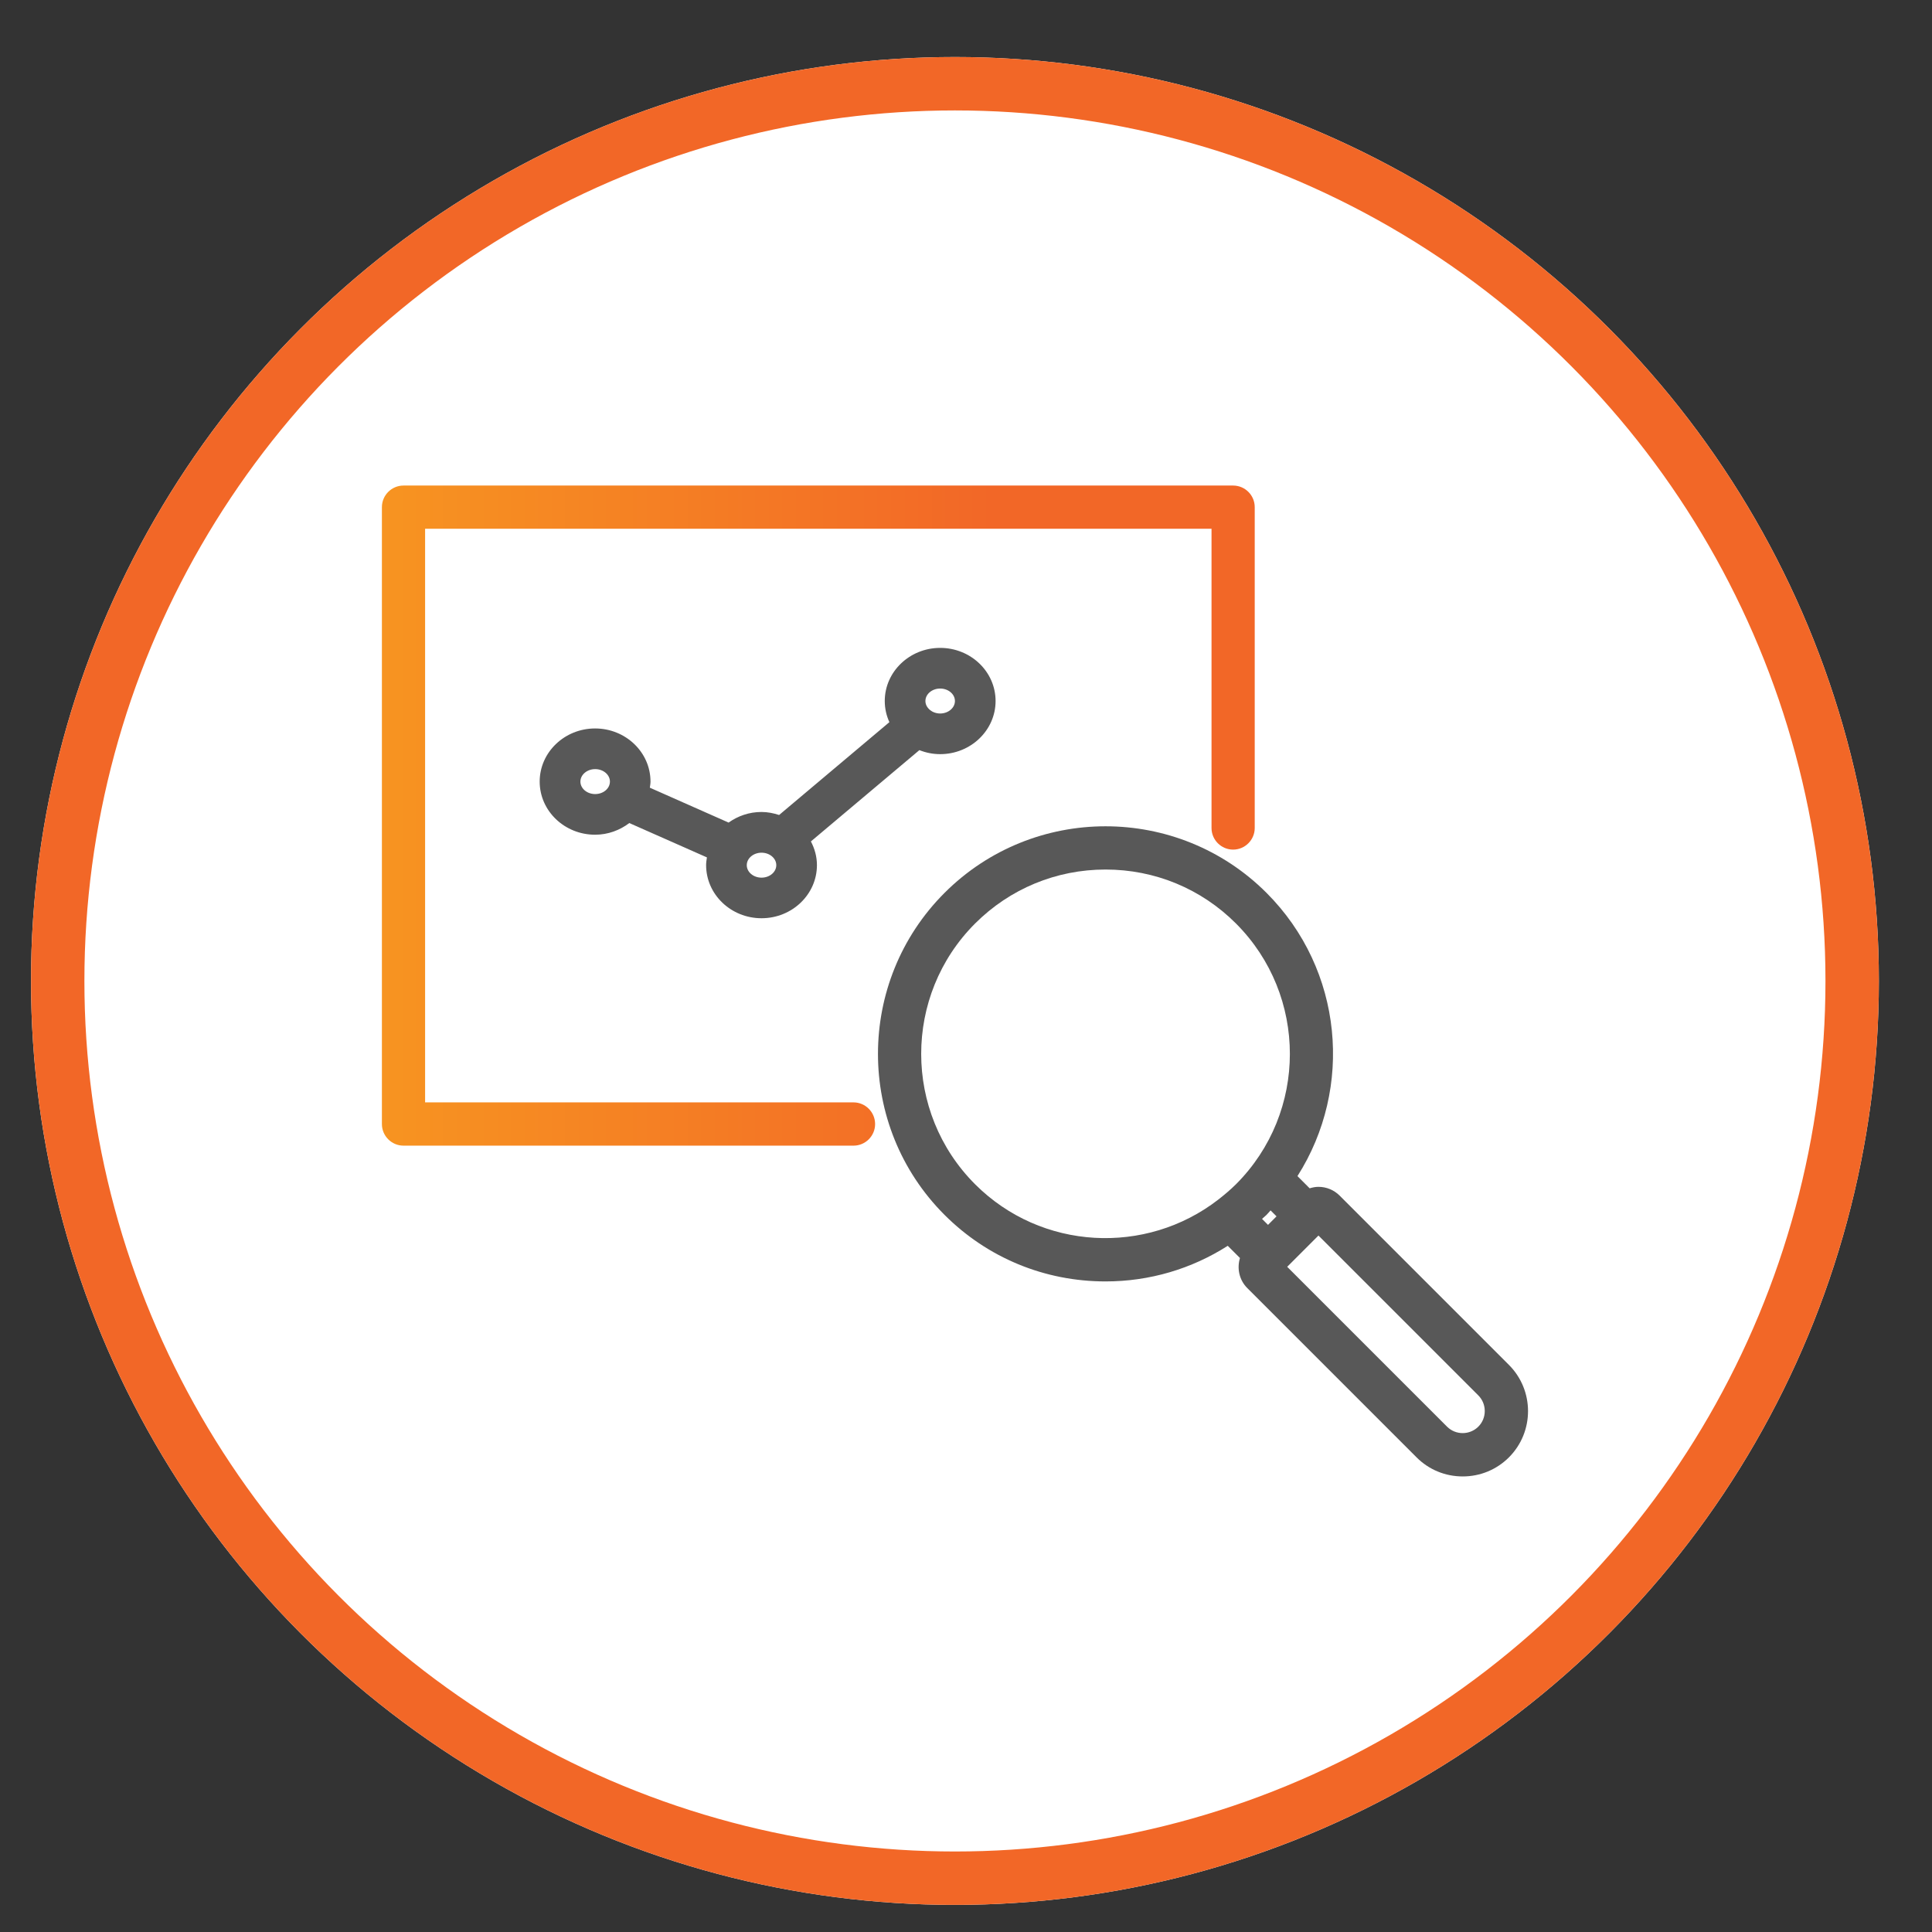
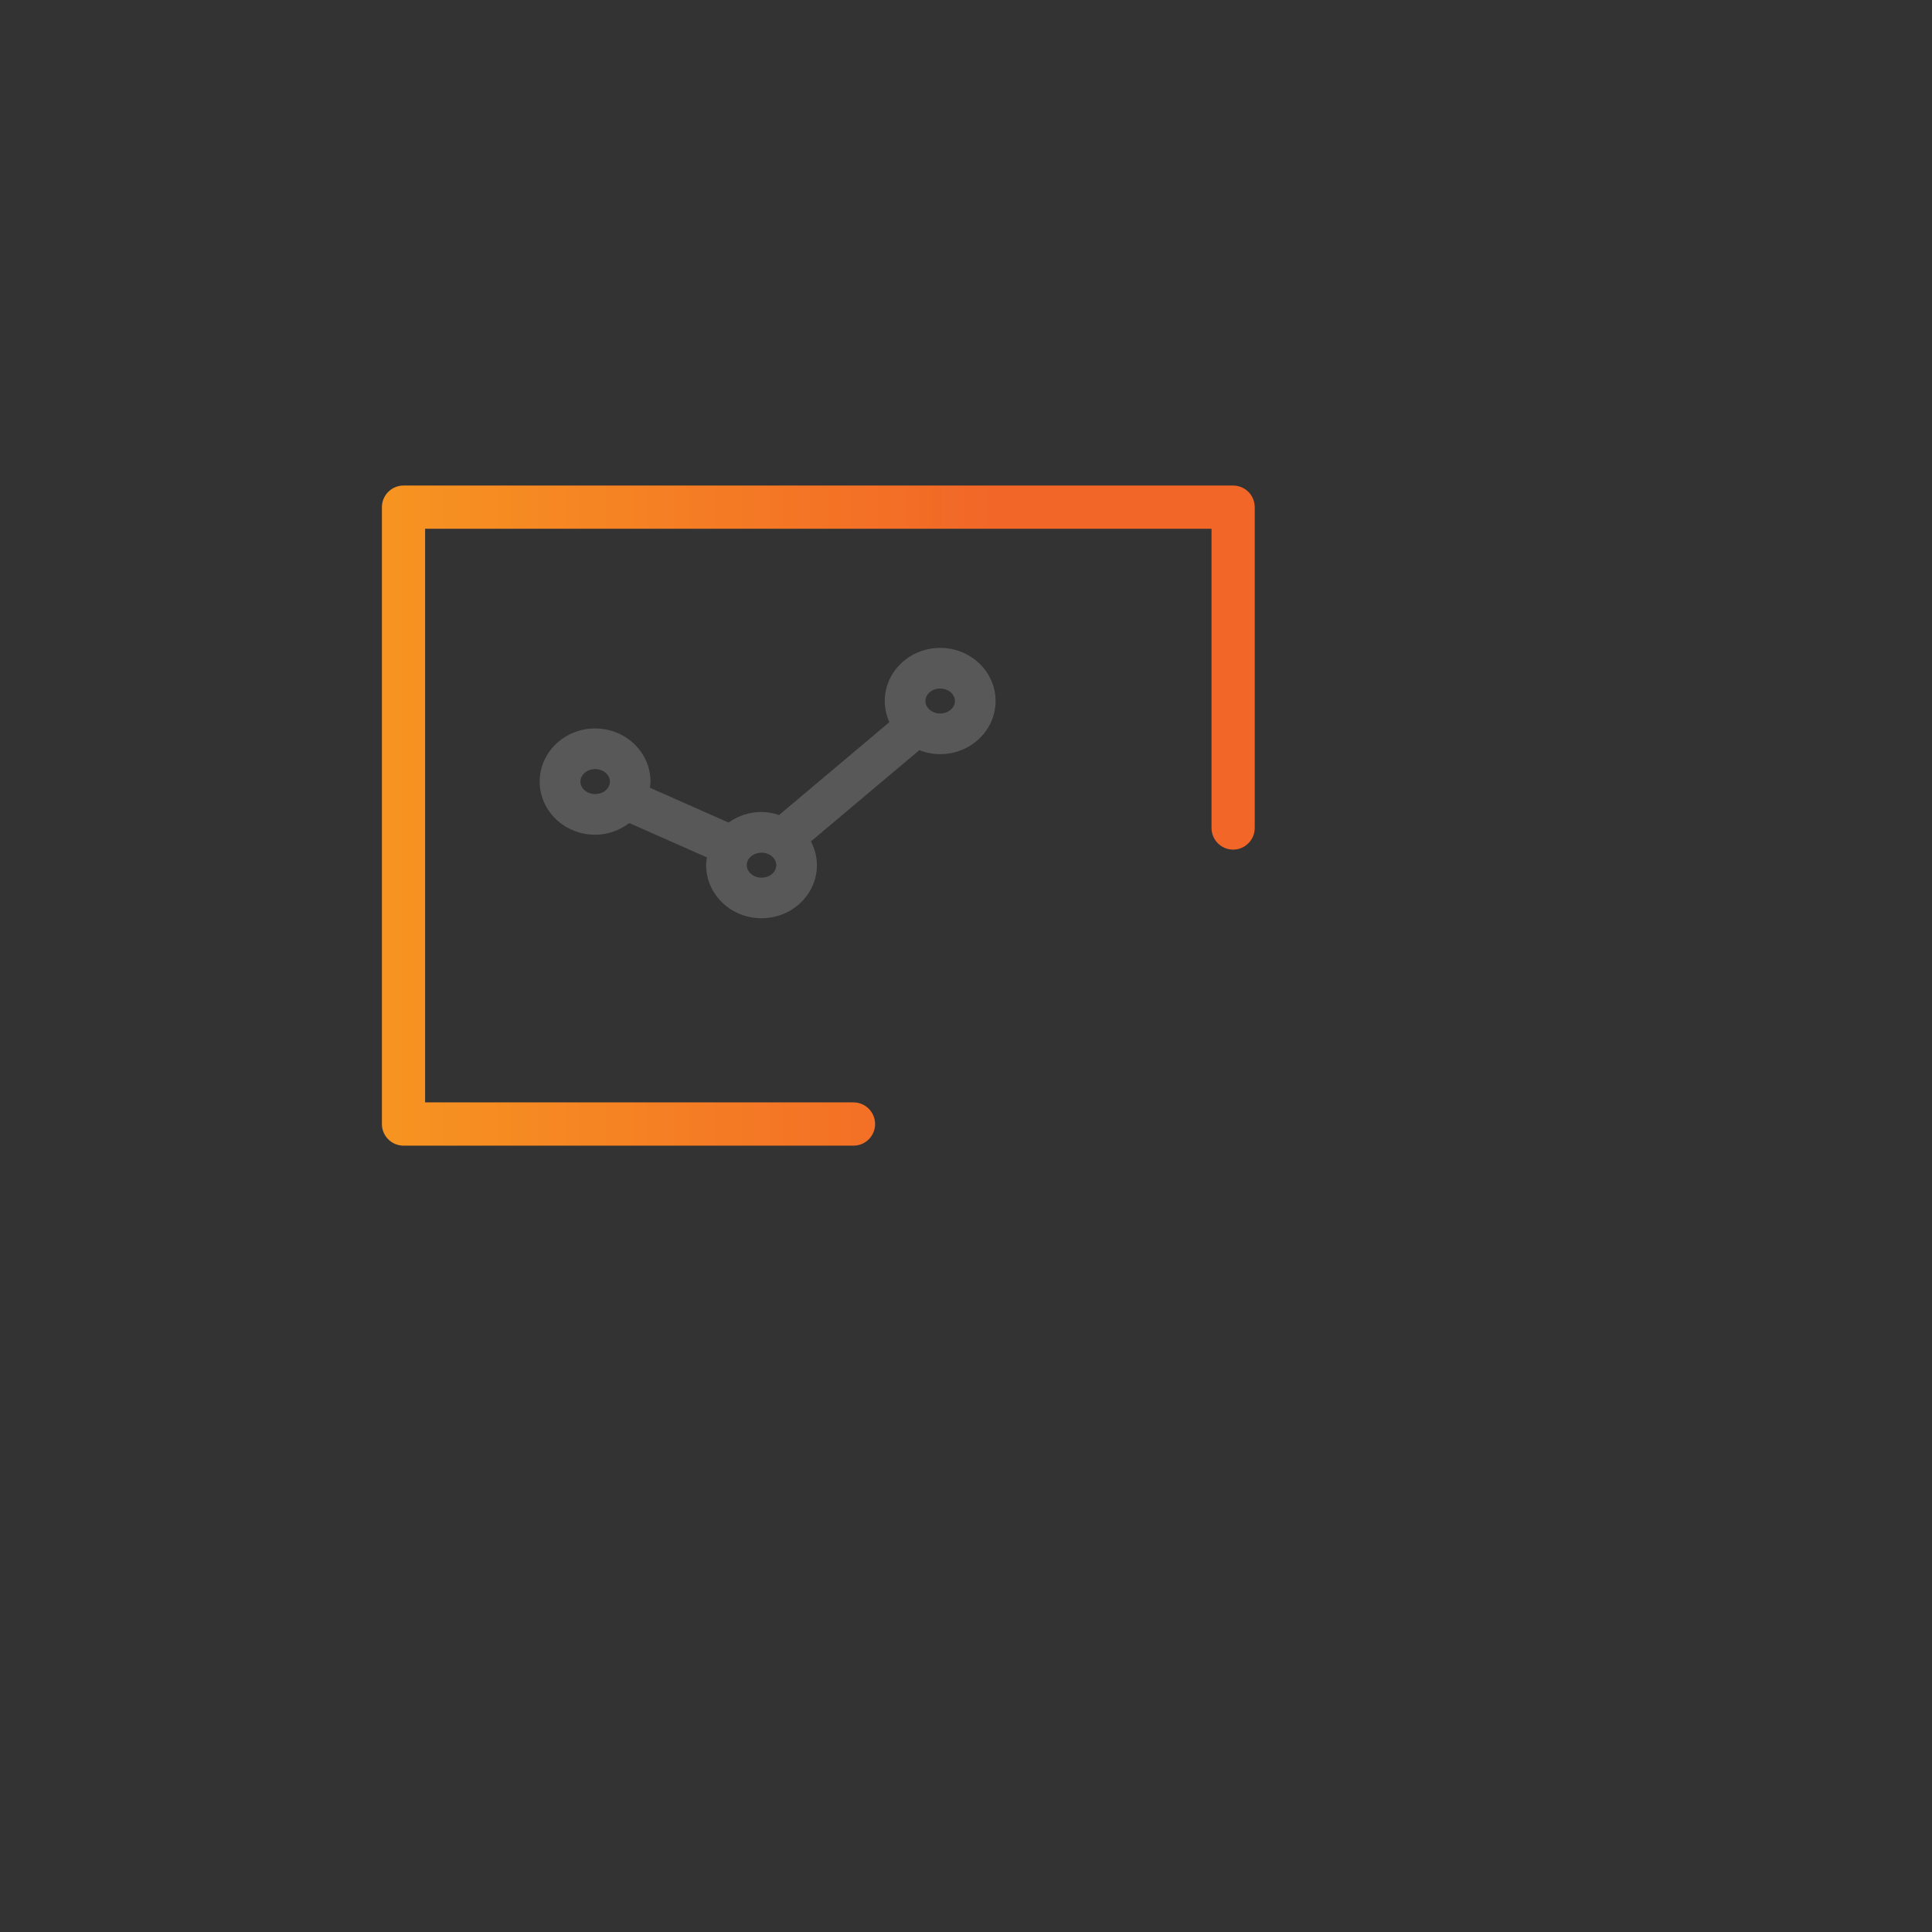
<svg xmlns="http://www.w3.org/2000/svg" xmlns:xlink="http://www.w3.org/1999/xlink" version="1.1" id="Layer_1" x="0px" y="0px" viewBox="0 0 288 288" style="enable-background:new 0 0 288 288;" xml:space="preserve">
  <rect x="0" y="0" width="288" height="288" fill="#333333" stroke="none" />
  <style type="text/css">
	.st0{clip-path:url(#SVGID_00000049199352987255284380000010875714537617256577_);enable-background:new    ;}
	.st1{clip-path:url(#SVGID_00000154404806750559656080000016785145754754503825_);}
	.st2{clip-path:url(#SVGID_00000057840865761908360310000000777243710497906591_);fill:#FFFFFF;}
	
		.st3{clip-path:url(#SVGID_00000057840865761908360310000000777243710497906591_);fill:none;stroke:#F26727;stroke-width:15.922;stroke-miterlimit:5;}
	.st4{fill:#585858;}
	.st5{fill:url(#SVGID_00000176749846476177386390000017265576668430103739_);}
</style>
  <g>
    <defs>
      <circle id="SVGID_1_" cx="142.35" cy="146.23" r="137.73" />
    </defs>
    <clipPath id="SVGID_00000142170979339210439290000008916866192779668144_">
      <use xlink:href="#SVGID_1_" style="overflow:visible;" />
    </clipPath>
    <g style="clip-path:url(#SVGID_00000142170979339210439290000008916866192779668144_);enable-background:new    ;">
      <g>
        <defs>
          <rect id="SVGID_00000032648673858834090100000007853085355295520916_" x="-35.18" y="-31.31" width="355.07" height="355.07" />
        </defs>
        <clipPath id="SVGID_00000166668879594934010700000012836798725798784405_">
          <use xlink:href="#SVGID_00000032648673858834090100000007853085355295520916_" style="overflow:visible;" />
        </clipPath>
        <g style="clip-path:url(#SVGID_00000166668879594934010700000012836798725798784405_);">
          <defs>
            <rect id="SVGID_00000044170218293343719600000011039095943851732412_" x="4.63" y="8.5" width="275.45" height="275.45" />
          </defs>
          <clipPath id="SVGID_00000088822644048365869540000010485701881573701248_">
            <use xlink:href="#SVGID_00000044170218293343719600000011039095943851732412_" style="overflow:visible;" />
          </clipPath>
-           <rect x="3.03" y="6.91" style="clip-path:url(#SVGID_00000088822644048365869540000010485701881573701248_);fill:#FFFFFF;" width="278.64" height="278.64" />
-           <circle style="clip-path:url(#SVGID_00000088822644048365869540000010485701881573701248_);fill:none;stroke:#F26727;stroke-width:15.922;stroke-miterlimit:5;" cx="142.35" cy="146.23" r="137.73" />
        </g>
      </g>
    </g>
  </g>
  <g>
    <path class="st4" d="M140.15,112.42c4.55,0,8.26-3.55,8.26-7.92c0-4.37-3.7-7.92-8.26-7.92c-4.55,0-8.26,3.55-8.26,7.92   c0,1.12,0.25,2.19,0.69,3.15l-16.44,13.84c-0.83-0.27-1.7-0.45-2.63-0.45c-1.84,0-3.52,0.6-4.9,1.58l-11.74-5.2   c0.04-0.3,0.1-0.6,0.1-0.91c0-4.37-3.7-7.92-8.26-7.92c-4.55,0-8.26,3.55-8.26,7.92c0,4.37,3.7,7.92,8.26,7.92   c1.93,0,3.69-0.67,5.1-1.74l11.57,5.12c-0.06,0.38-0.12,0.76-0.12,1.15c0,4.37,3.7,7.92,8.26,7.92s8.26-3.55,8.26-7.92   c0-1.27-0.34-2.46-0.9-3.53l16.17-13.61C138,112.2,139.05,112.42,140.15,112.42z M137.95,104.5c0-1.03,0.99-1.86,2.2-1.86   c1.21,0,2.2,0.83,2.2,1.86c0,1.02-0.99,1.86-2.2,1.86c-0.6,0-1.14-0.21-1.53-0.53c-0.02-0.01-0.03-0.03-0.04-0.04   C138.19,105.45,137.95,105,137.95,104.5z M113.52,127.11c1.21,0,2.2,0.83,2.2,1.86s-0.99,1.86-2.2,1.86s-2.2-0.83-2.2-1.86   S112.31,127.11,113.52,127.11z M88.72,118.37c-1.21,0-2.2-0.83-2.2-1.86c0-1.02,0.99-1.86,2.2-1.86c1.21,0,2.2,0.83,2.2,1.86   C90.92,117.54,89.94,118.37,88.72,118.37z" />
    <linearGradient id="SVGID_00000031200267139026420520000004992639039260480425_" gradientUnits="userSpaceOnUse" x1="56.928" y1="121.578" x2="187.047" y2="121.578">
      <stop offset="0" style="stop-color:#F79421" />
      <stop offset="0.7" style="stop-color:#F26727" />
    </linearGradient>
    <path style="fill:url(#SVGID_00000031200267139026420520000004992639039260480425_);" d="M127.23,164.33H63.37V78.82H180.6v44.61   c0,1.78,1.45,3.22,3.22,3.22s3.22-1.45,3.22-3.22V75.6c0-1.78-1.45-3.22-3.22-3.22H60.15c-1.78,0-3.22,1.45-3.22,3.22v91.96   c0,1.78,1.45,3.22,3.22,3.22h67.08c1.78,0,3.22-1.45,3.22-3.22S129.01,164.33,127.23,164.33z" />
-     <path class="st4" d="M224.93,203.46l-25.23-25.23c-0.84-0.84-1.97-1.31-3.16-1.31c0,0,0,0,0,0c-0.45,0-0.89,0.09-1.31,0.22   l-1.82-1.82c8.36-13.12,6.84-30.77-4.61-42.22c-13.23-13.23-34.76-13.24-48,0c-13.23,13.23-13.23,34.77,0,48   c6.4,6.4,14.92,9.92,24,9.92c6.57,0,12.83-1.87,18.22-5.31l1.82,1.82c-0.47,1.53-0.12,3.27,1.09,4.48l25.23,25.23   c1.83,1.84,4.28,2.85,6.89,2.85c2.6,0,5.05-1.01,6.89-2.85C228.73,213.44,228.73,207.26,224.93,203.46z M181.61,178.82   C181.61,178.82,181.61,178.82,181.61,178.82c-10.78,8.35-26.37,7.6-36.25-2.28c-10.72-10.72-10.72-28.16,0-38.88   c5.19-5.18,12.09-8.04,19.44-8.04c7.35,0,14.25,2.85,19.44,8.04c10.72,10.72,10.72,28.16,0,38.88   C183.4,177.37,182.52,178.11,181.61,178.82z M188.8,181.1c0.21-0.21,0.4-0.45,0.6-0.67l0.89,0.89l-1.27,1.27l-0.89-0.89   C188.35,181.49,188.58,181.31,188.8,181.1z M196.54,184.18l23.83,23.83c0.62,0.62,0.96,1.45,0.96,2.33c0,0.88-0.34,1.71-0.96,2.33   c-1.29,1.28-3.38,1.28-4.66,0l-23.83-23.83L196.54,184.18z" />
  </g>
</svg>